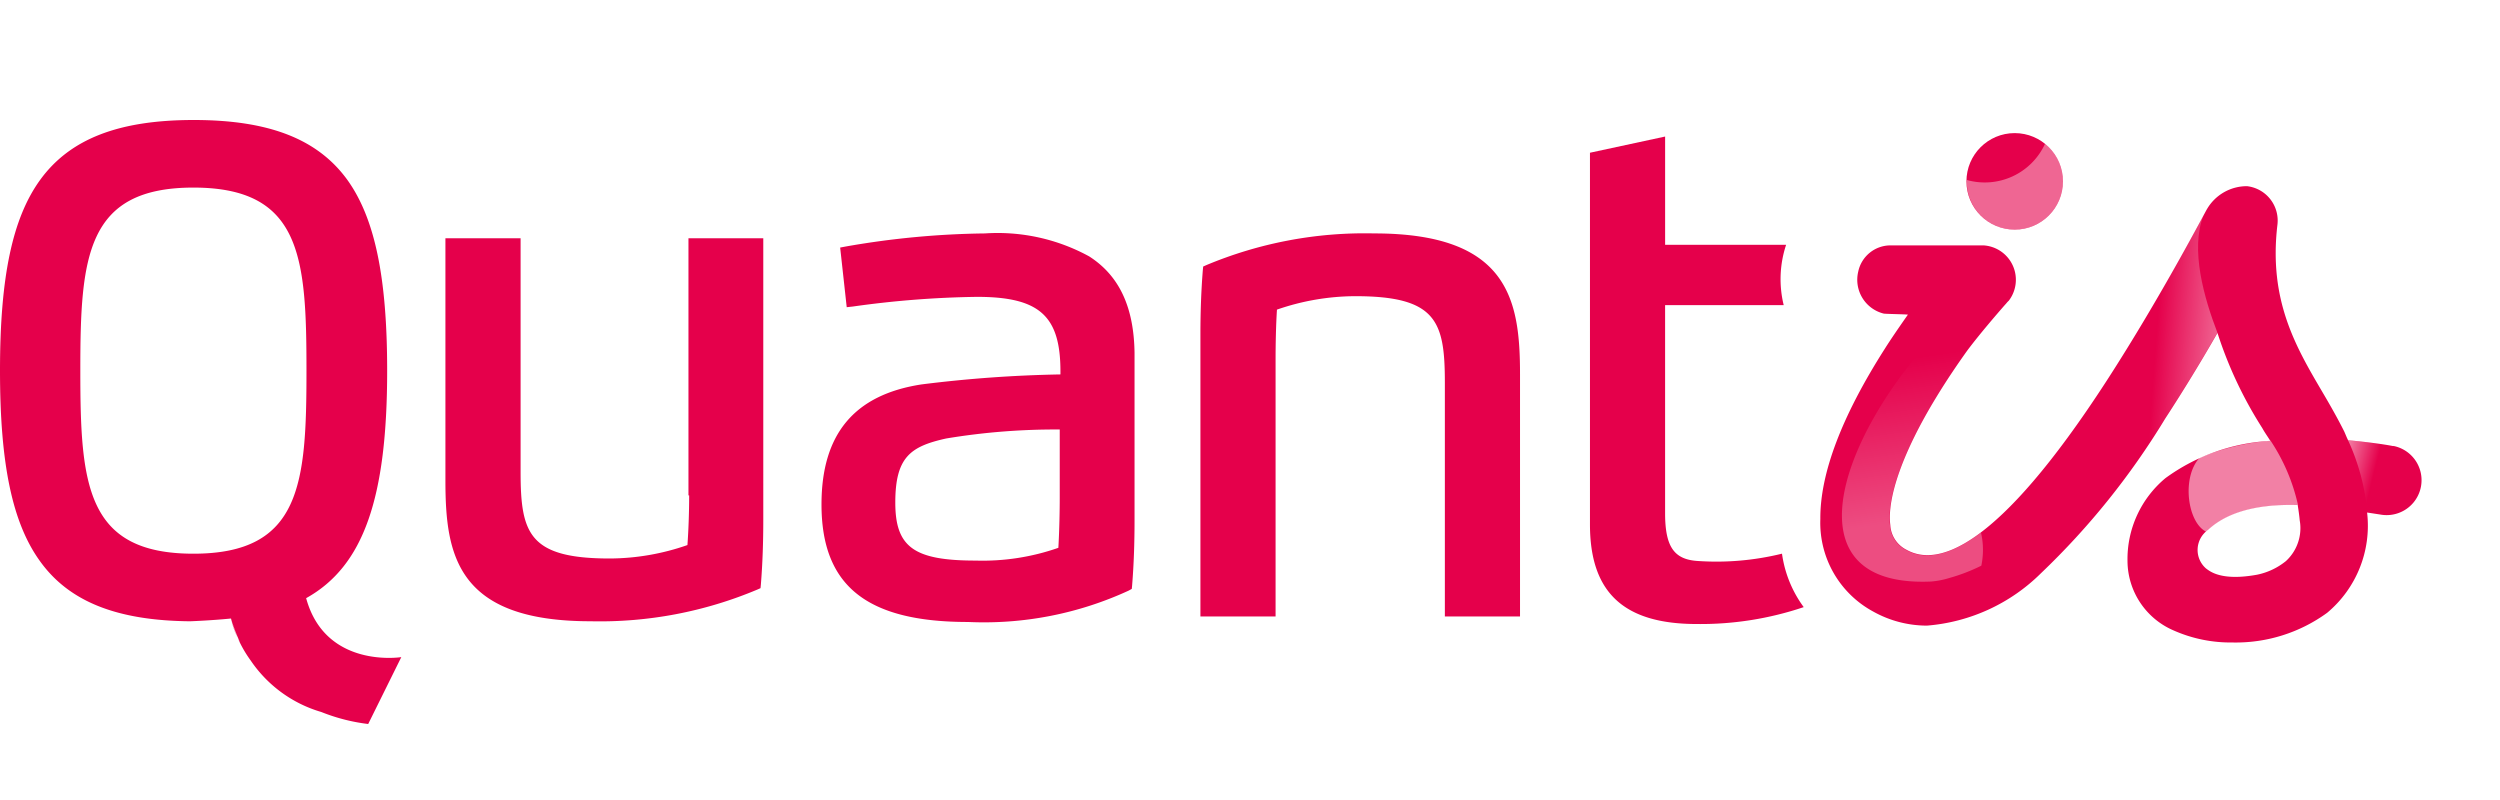
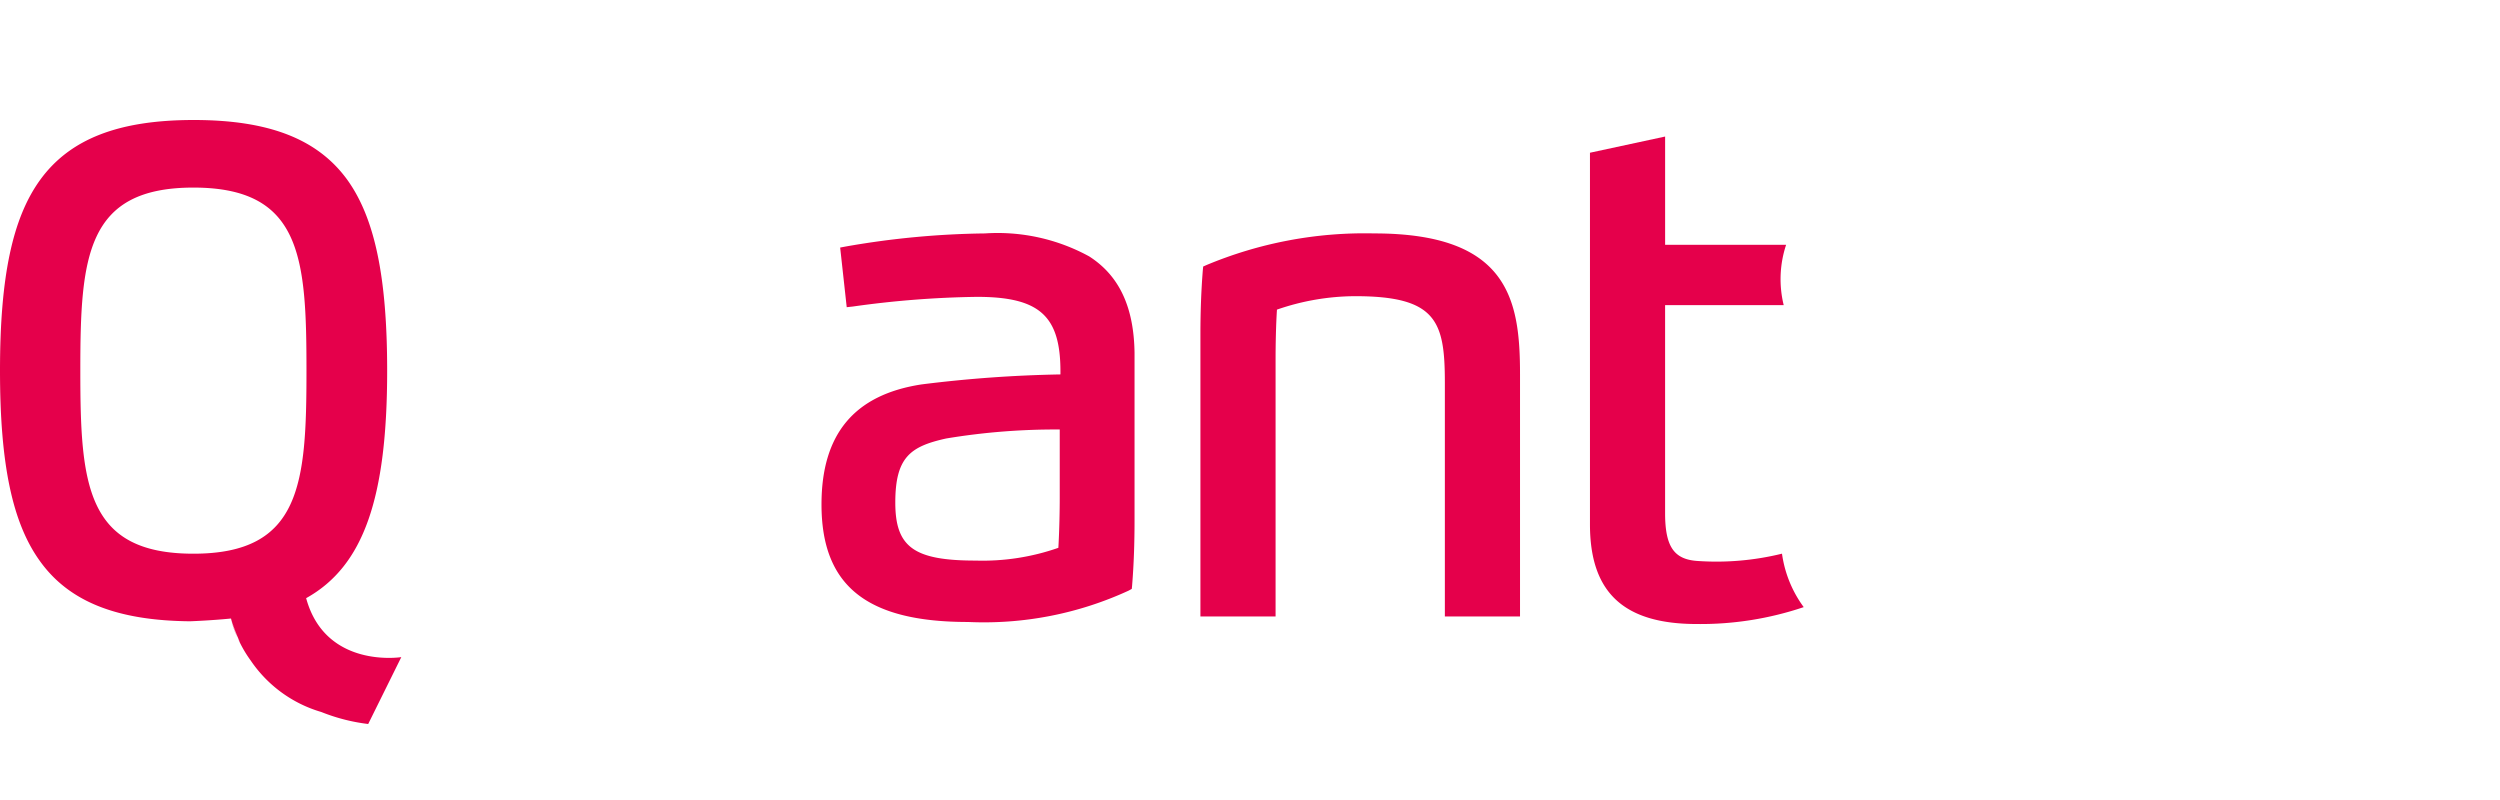
<svg xmlns="http://www.w3.org/2000/svg" xmlns:xlink="http://www.w3.org/1999/xlink" width="125" height="40" viewBox="0 0 125 40">
  <defs>
    <linearGradient id="a" x1="1.039" y1="1.23" x2="0.002" y2="1.052" gradientUnits="objectBoundingBox">
      <stop offset="0" stop-color="#fff" />
      <stop offset="0.681" stop-color="#fff" stop-opacity="0" />
      <stop offset="1" stop-color="#fff" stop-opacity="0" />
    </linearGradient>
    <linearGradient id="b" x1="0.452" y1="0.18" x2="0.526" y2="0.793" gradientUnits="objectBoundingBox">
      <stop offset="0" stop-color="#fff" stop-opacity="0" />
      <stop offset="0.192" stop-color="#fff" stop-opacity="0" />
      <stop offset="1" stop-color="#fff" />
    </linearGradient>
    <linearGradient id="c" x1="0.255" y1="-0.979" x2="0.861" y2="-0.82" gradientUnits="objectBoundingBox">
      <stop offset="0" stop-color="#fff" />
      <stop offset="0.735" stop-color="#fff" stop-opacity="0" />
      <stop offset="1" stop-color="#fff" stop-opacity="0" />
    </linearGradient>
    <linearGradient id="d" x1="0.753" y1="-0.71" x2="0.123" y2="-1.114" xlink:href="#c" />
    <radialGradient id="e" cx="0.362" cy="0.104" r="1.276" gradientTransform="matrix(-0.631, 0.707, 0.495, 0.554, -2.572, 2.595)" gradientUnits="objectBoundingBox">
      <stop offset="0.375" stop-color="#fff" stop-opacity="0" />
      <stop offset="0.737" stop-color="#fff" />
    </radialGradient>
  </defs>
  <rect width="125" height="40" fill="#fff" style="mix-blend-mode:multiply;isolation:isolate" />
  <g transform="translate(-1377 -664)">
    <g transform="translate(1377 670)">
-       <path d="M141.387,47.159c0,.845-.034,1.758-.086,2.482a11.905,11.905,0,0,1-3.878.672c-4.051,0-4.464-1.258-4.464-4.327V34.3H129.2V46.418c0,3.706.552,7.033,7.257,7.033a20.289,20.289,0,0,0,8.343-1.586l.155-.069.017-.172c.086-1.069.121-2.137.121-3.258V34.3h-3.741V47.159Z" transform="translate(-106.929 -28.388)" fill="#e5004b" />
      <path d="M251.694,34.055a9.537,9.537,0,0,0-5.223-1.155,42.737,42.737,0,0,0-6.964.655l-.276.052.328,2.982.31-.034a48.621,48.621,0,0,1,6.205-.483c3.12,0,4.171.948,4.171,3.723v.155a64.236,64.236,0,0,0-6.947.5c-3.361.517-5,2.482-5,6,0,4.068,2.258,5.878,7.326,5.878a17.281,17.281,0,0,0,8.033-1.569l.155-.086.017-.172c.086-1.069.121-2.137.121-3.258V38.864c-.034-2.275-.758-3.844-2.258-4.809m-1.482,8.653v3.447c0,.552-.017,1.586-.069,2.465a11.465,11.465,0,0,1-4.137.638c-3.085,0-4.016-.672-4.016-2.9,0-2.275.758-2.81,2.551-3.206a33.315,33.315,0,0,1,5.671-.448" transform="translate(-197.223 -27.229)" fill="#e5004b" />
      <path d="M356.888,32.9a20.487,20.487,0,0,0-8.395,1.586l-.155.069-.017.172c-.086,1.069-.121,2.137-.121,3.258V52.051h3.758V39.192c0-.689.017-1.672.069-2.482a12.039,12.039,0,0,1,3.913-.672c4.068,0,4.482,1.258,4.482,4.327V52.051h3.758V39.933c0-3.706-.569-7.033-7.291-7.033" transform="translate(-288.179 -27.229)" fill="#e5004b" />
      <path d="M470.8,25.657h0a13.717,13.717,0,0,1-4.258.362c-1.12-.086-1.586-.689-1.586-2.379V13.229h5.93a5.463,5.463,0,0,1,.121-3.017h-6.05V4.8l-3.758.81V24.192c0,3.379,1.655,4.982,5.344,4.982a16.12,16.12,0,0,0,5.344-.845h0a5.865,5.865,0,0,1-1.086-2.672" transform="translate(-381.701 -3.973)" fill="#e5004b" />
      <path d="M18.41,30.2l1.655-3.344h0s-3.792.6-4.758-2.948c2.879-1.6,4.051-5.016,4.051-11.377,0-4.689-.621-7.636-2-9.55C15.876.948,13.445,0,9.687,0S3.5.948,2.017,2.982C.621,4.9,0,7.843,0,12.532s.621,7.636,2.017,9.55c1.448,2,3.827,2.948,7.481,2.982,0,0,1-.034,2.051-.138A9.22,9.22,0,0,0,12,26.115a4.126,4.126,0,0,1-.448-1.189,6.077,6.077,0,0,0,.983,2.1A6.448,6.448,0,0,0,16.065,29.6a9.29,9.29,0,0,0,2.344.6ZM4.016,12.532c0-5.671.276-9.153,5.654-9.153,5.4,0,5.654,3.482,5.654,9.153s-.276,9.153-5.654,9.153S4.016,18.22,4.016,12.532Z" transform="translate(0 0)" fill="#e5004b" />
-       <path d="M556.648,32.157c-.241-.052-1.086-.19-2.258-.293-.069-.138-.121-.276-.19-.431-.328-.655-.69-1.293-1.086-1.965-1.327-2.258-2.706-4.585-2.258-8.377a1.731,1.731,0,0,0-1.517-1.931,2.31,2.31,0,0,0-2,1.138c-.034.034-2.293,4.378-5.016,8.584-5.516,8.515-8.481,9.308-10,8.464A1.474,1.474,0,0,1,531.5,36.1c-.172-1.4.672-3.723,2.293-6.378.534-.879,1.086-1.689,1.569-2.362.621-.827,1.5-1.844,1.879-2.275.052-.052.1-.121.155-.172l.034-.034h0a1.723,1.723,0,0,0-1.258-2.758h-4.706a1.648,1.648,0,0,0-1.569,1.31,1.743,1.743,0,0,0,1.276,2.1c.069.017,1.12.034,1.207.052-.448.638-.862,1.241-1.155,1.707-2.155,3.379-3.241,6.24-3.223,8.515a5.041,5.041,0,0,0,2.637,4.62,5.507,5.507,0,0,0,2.689.707,9.123,9.123,0,0,0,5.706-2.62,37.607,37.607,0,0,0,6.205-7.722c.965-1.482,1.862-2.965,2.62-4.292a20.432,20.432,0,0,0,2.241,4.758c.121.224.276.431.4.638a9.77,9.77,0,0,0-5.24,1.862,5.272,5.272,0,0,0-1.9,4.154,3.8,3.8,0,0,0,2.31,3.465,7.013,7.013,0,0,0,2.93.6,7.766,7.766,0,0,0,4.74-1.482,5.674,5.674,0,0,0,2-5.016c.224.034.448.069.655.1a1.746,1.746,0,0,0,.655-3.43Zm-5.378,5.757a3.35,3.35,0,0,1-1.431.672c-1.793.328-2.362-.172-2.551-.31a1.226,1.226,0,0,1,.1-1.931c.827-.776,2.224-1.31,4.482-1.241.034.207.086.569.1.758A2.235,2.235,0,0,1,551.27,37.915Z" transform="translate(-436.985 -15.851)" fill="#e5004b" />
      <circle cx="2.413" cy="2.413" r="2.413" transform="translate(98.322 0.655)" fill="#fff" />
-       <circle cx="2.413" cy="2.413" r="2.413" transform="translate(98.322 0.655)" fill="#e5004b" />
      <path d="M556.648,32.157c-.241-.052-1.086-.19-2.258-.293-.069-.138-.121-.276-.19-.431-.328-.655-.69-1.293-1.086-1.965-1.327-2.258-2.706-4.585-2.258-8.377a1.731,1.731,0,0,0-1.517-1.931,2.31,2.31,0,0,0-2,1.138c-.034.034-2.293,4.378-5.016,8.584-5.516,8.515-8.481,9.308-10,8.464A1.474,1.474,0,0,1,531.5,36.1c-.172-1.4.672-3.723,2.293-6.378.534-.879,1.086-1.689,1.569-2.362.621-.827,1.5-1.844,1.879-2.275.052-.052.1-.121.155-.172l.034-.034h0a1.723,1.723,0,0,0-1.258-2.758h-4.706a1.648,1.648,0,0,0-1.569,1.31,1.743,1.743,0,0,0,1.276,2.1c.069.017,1.12.034,1.207.052-.448.638-.862,1.241-1.155,1.707-2.155,3.379-3.241,6.24-3.223,8.515a5.041,5.041,0,0,0,2.637,4.62,5.507,5.507,0,0,0,2.689.707,9.123,9.123,0,0,0,5.706-2.62,37.607,37.607,0,0,0,6.205-7.722c.965-1.482,1.862-2.965,2.62-4.292a20.432,20.432,0,0,0,2.241,4.758c.121.224.276.431.4.638a9.77,9.77,0,0,0-5.24,1.862,5.272,5.272,0,0,0-1.9,4.154,3.8,3.8,0,0,0,2.31,3.465,7.013,7.013,0,0,0,2.93.6,7.766,7.766,0,0,0,4.74-1.482,5.674,5.674,0,0,0,2-5.016c.224.034.448.069.655.1a1.746,1.746,0,0,0,.655-3.43Z" transform="translate(-436.985 -15.851)" fill="none" />
      <g transform="translate(92.097 1.189)">
        <path d="M616.275,27.6h0c-.569,1.069-2.517,4.654-4.775,8.171l1,4.465.758-.845c.362-.517.724-1.051,1.086-1.62.965-1.482,1.862-2.965,2.62-4.292C616.309,31.771,615.585,29.307,616.275,27.6Z" transform="translate(-598.19 -24.032)" opacity="0.5" fill="url(#a)" />
        <path d="M538.736,58.5a4.114,4.114,0,0,0,.9-.172,9.03,9.03,0,0,0,1.62-.621,3.835,3.835,0,0,0-.017-1.655c-1.741,1.31-2.93,1.327-3.723.879a1.474,1.474,0,0,1-.827-1.241c-.172-1.4.672-3.723,2.293-6.378.534-.879,1.086-1.689,1.569-2.362.621-.827,1.5-1.844,1.879-2.275.052-.052.1-.121.155-.172l.034-.034h0a1.734,1.734,0,0,0,.276-1.534c-.017-.052-.034-.086-.052-.138C535.806,47.42,529.893,58.883,538.736,58.5Z" transform="translate(-534.287 -36.612)" opacity="0.3" fill="url(#b)" />
-         <path d="M682.72,96.623a1.745,1.745,0,0,0,.638-3.43c-.241-.052-1.086-.19-2.258-.293h0a11.026,11.026,0,0,1,.965,3.6h0C682.289,96.537,682.514,96.589,682.72,96.623Z" transform="translate(-655.793 -78.076)" opacity="0.5" fill="url(#c)" />
        <path d="M666.9,113.7Z" transform="translate(-644.041 -95.29)" fill="#fff" />
-         <path d="M635.758,97.568l.086-.086c.827-.776,2.224-1.31,4.482-1.241A9.491,9.491,0,0,0,638.947,93h0a12.312,12.312,0,0,0-3.534.845C634.483,94.827,634.793,97.137,635.758,97.568Z" transform="translate(-617.519 -78.159)" opacity="0.5" fill="url(#d)" />
        <path d="M572.9,11.192A2.415,2.415,0,0,0,574.412,6.9,3.314,3.314,0,0,1,570.5,8.71v.069A2.4,2.4,0,0,0,572.9,11.192Z" transform="translate(-564.257 -6.9)" opacity="0.4" fill="url(#e)" />
      </g>
    </g>
  </g>
</svg>